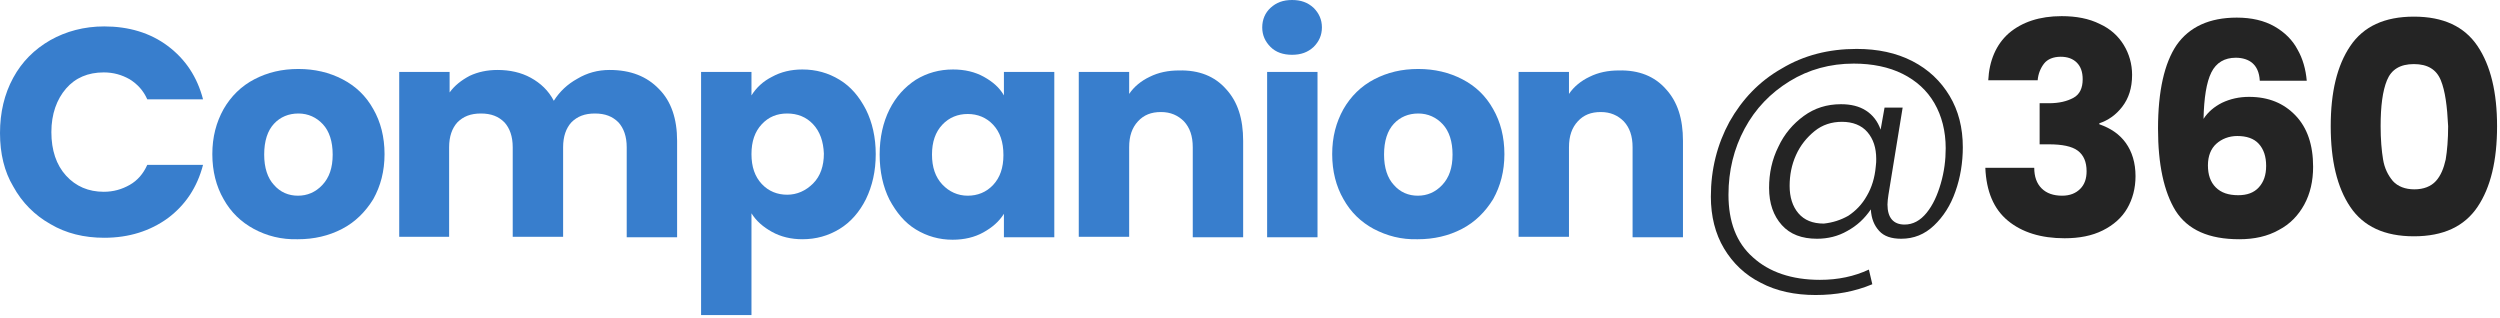
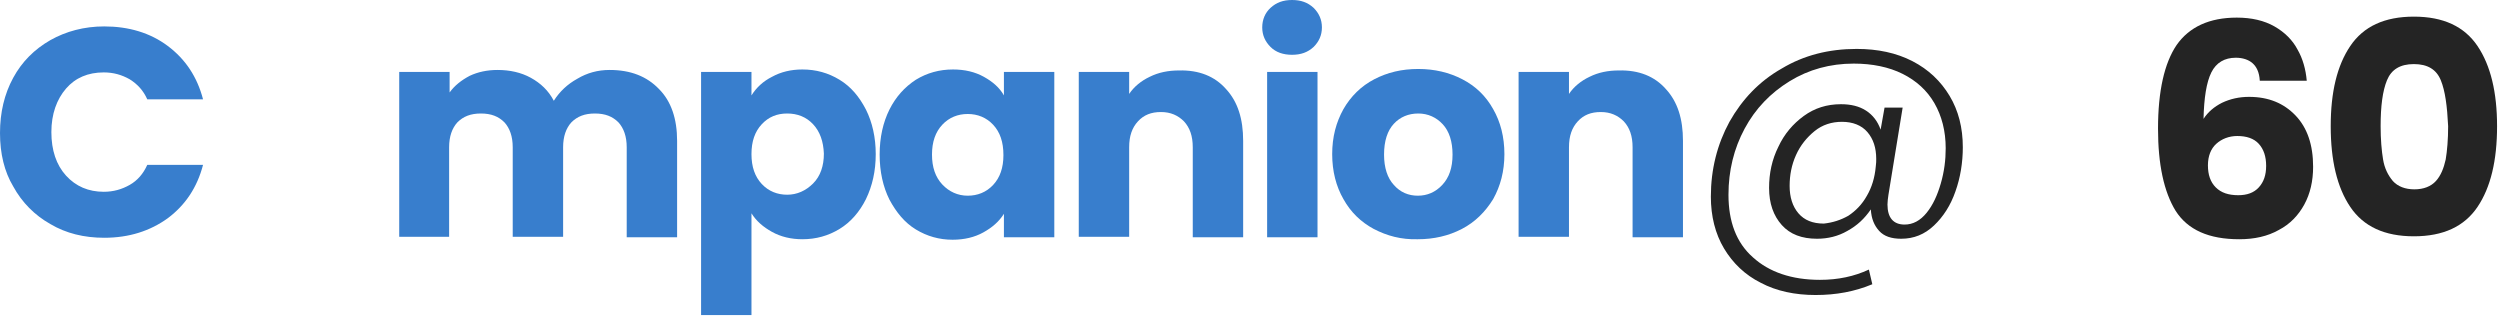
<svg xmlns="http://www.w3.org/2000/svg" width="511" height="65" viewBox="0 0 511 65" fill="none">
  <path d="M2.7 15.9C4.5 12.6 7 10.1 10.3 8.2C13.5 6.4 17.2 5.4 21.3 5.4C26.3 5.4 30.7 6.7 34.3 9.4C37.9 12.1 40.3 15.7 41.5 20.3H30.1C29.3 18.5 28.1 17.2 26.5 16.2C24.9 15.3 23.2 14.8 21.2 14.8C18 14.8 15.4 15.9 13.5 18.1C11.6 20.3 10.5 23.3 10.5 27C10.5 30.7 11.5 33.7 13.5 35.9C15.5 38.1 18.1 39.2 21.2 39.2C23.2 39.2 24.9 38.7 26.5 37.8C28.1 36.9 29.3 35.5 30.1 33.7H41.5C40.3 38.3 37.9 41.9 34.3 44.6C30.7 47.2 26.4 48.6 21.3 48.6C17.2 48.6 13.5 47.7 10.3 45.8C7.1 44 4.5 41.4 2.7 38.1C0.9 35.1 0 31.4 0 27.2C0 23 0.9 19.2 2.7 15.9Z" fill="#387ECD" />
-   <path d="M51.9 46.8C49.3 45.4 47.2 43.4 45.7 40.7C44.2 38.1 43.4 35 43.4 31.5C43.4 28 44.2 25 45.7 22.3C47.2 19.7 49.3 17.6 52 16.2C54.7 14.8 57.6 14.1 61 14.1C64.3 14.1 67.3 14.8 70 16.2C72.7 17.6 74.8 19.6 76.3 22.3C77.8 24.9 78.6 28 78.6 31.5C78.6 35 77.8 38 76.3 40.7C74.7 43.3 72.6 45.4 69.9 46.8C67.2 48.2 64.2 48.9 60.9 48.9C57.5 49 54.5 48.2 51.9 46.8ZM65.9 37.8C67.3 36.3 68 34.3 68 31.6C68 28.9 67.3 26.8 66 25.4C64.7 24 63 23.2 61 23.2C59 23.2 57.3 23.9 56 25.3C54.7 26.7 54 28.8 54 31.6C54 34.3 54.7 36.4 56 37.8C57.3 39.3 59 40 60.9 40C62.8 40 64.5 39.3 65.9 37.8Z" fill="#387ECD" />
  <path d="M134.7 18.2C137.2 20.7 138.4 24.3 138.4 28.8V48.5H128.1V30.1C128.1 27.9 127.5 26.2 126.4 25C125.2 23.8 123.7 23.2 121.6 23.2C119.5 23.2 118 23.8 116.8 25C115.7 26.2 115.1 27.9 115.1 30.1V48.4H104.8V30.1C104.8 27.9 104.2 26.2 103.1 25C101.9 23.8 100.4 23.2 98.3 23.2C96.2 23.2 94.7 23.8 93.5 25C92.4 26.2 91.8 27.9 91.8 30.1V48.4H81.6V14.7H91.9V18.9C92.9 17.5 94.3 16.4 96 15.5C97.7 14.7 99.6 14.3 101.7 14.3C104.2 14.3 106.5 14.8 108.5 15.9C110.5 17 112.1 18.5 113.2 20.6C114.4 18.7 116 17.2 118 16.1C120 14.9 122.2 14.3 124.6 14.3C128.9 14.3 132.2 15.6 134.7 18.2Z" fill="#387ECD" />
  <path d="M157.8 15.7C159.6 14.7 161.7 14.2 164 14.2C166.8 14.2 169.3 14.9 171.6 16.3C173.9 17.7 175.6 19.7 177 22.4C178.3 25 179 28.1 179 31.5C179 35 178.3 38 177 40.7C175.7 43.3 173.9 45.4 171.6 46.8C169.3 48.2 166.8 48.9 164 48.9C161.7 48.9 159.6 48.4 157.8 47.4C156 46.4 154.6 45.2 153.6 43.6V64.4H143.3V14.7H153.6V19.5C154.6 17.9 156 16.6 157.8 15.7ZM166.2 25.4C164.8 23.9 163 23.2 160.9 23.2C158.8 23.2 157.1 23.9 155.7 25.4C154.3 26.9 153.6 28.9 153.6 31.5C153.6 34.1 154.3 36.1 155.7 37.6C157.1 39.1 158.9 39.8 160.9 39.8C162.9 39.8 164.7 39 166.2 37.5C167.7 36 168.4 33.9 168.4 31.4C168.3 28.9 167.6 26.9 166.2 25.4Z" fill="#387ECD" />
  <path d="M181.8 22.4C183.1 19.8 184.9 17.8 187.2 16.3C189.5 14.9 192 14.2 194.8 14.2C197.2 14.2 199.3 14.7 201.1 15.7C202.9 16.7 204.3 17.9 205.2 19.5V14.7H215.5V48.5H205.2V43.7C204.2 45.3 202.8 46.5 201 47.5C199.2 48.5 197.1 49 194.7 49C192 49 189.5 48.3 187.2 46.9C184.9 45.5 183.2 43.4 181.8 40.8C180.5 38.2 179.8 35.1 179.8 31.6C179.8 28.1 180.5 25 181.8 22.4ZM203 25.5C201.6 24 199.8 23.3 197.8 23.3C195.8 23.3 194 24 192.6 25.5C191.2 27 190.5 29 190.5 31.6C190.5 34.2 191.2 36.2 192.6 37.7C194 39.2 195.8 40 197.8 40C199.8 40 201.6 39.3 203 37.8C204.4 36.3 205.1 34.3 205.1 31.7C205.1 29 204.4 27 203 25.5Z" fill="#387ECD" />
  <path d="M250.6 18.2C253 20.8 254.1 24.3 254.1 28.8V48.5H243.8V30.1C243.8 27.8 243.2 26.1 242 24.8C240.8 23.6 239.3 22.9 237.3 22.9C235.3 22.9 233.8 23.5 232.6 24.8C231.4 26.1 230.8 27.8 230.8 30.1V48.4H220.5V14.7H230.8V19.2C231.8 17.7 233.3 16.5 235 15.7C236.8 14.8 238.8 14.4 241 14.4C245.1 14.3 248.3 15.6 250.6 18.2Z" fill="#387ECD" />
-   <path d="M259.7 9.6C258.6 8.5 258 7.2 258 5.6C258 4 258.6 2.6 259.7 1.6C260.9 0.5 262.3 0 264.1 0C265.9 0 267.3 0.5 268.5 1.6C269.6 2.7 270.2 4 270.2 5.6C270.2 7.2 269.6 8.5 268.5 9.6C267.3 10.7 265.9 11.2 264.1 11.2C262.3 11.2 260.8 10.7 259.7 9.6ZM269.3 14.7V48.5H259V14.7H269.3Z" fill="#387ECD" />
+   <path d="M259.7 9.6C258.6 8.5 258 7.2 258 5.6C258 4 258.6 2.6 259.7 1.6C260.9 0.5 262.3 0 264.1 0C265.9 0 267.3 0.5 268.5 1.6C269.6 2.7 270.2 4 270.2 5.6C270.2 7.2 269.6 8.5 268.5 9.6C267.3 10.7 265.9 11.2 264.1 11.2C262.3 11.2 260.8 10.7 259.7 9.6ZM269.3 14.7V48.5H259V14.7Z" fill="#387ECD" />
  <path d="M280.8 46.8C278.2 45.4 276.1 43.4 274.6 40.7C273.1 38.1 272.3 35 272.3 31.5C272.3 28 273.1 25 274.6 22.3C276.1 19.7 278.2 17.6 280.9 16.2C283.6 14.8 286.5 14.1 289.9 14.1C293.2 14.1 296.2 14.8 298.9 16.2C301.6 17.6 303.7 19.6 305.2 22.3C306.7 24.9 307.5 28 307.5 31.5C307.5 35 306.7 38 305.2 40.7C303.6 43.3 301.5 45.4 298.8 46.8C296.1 48.2 293.1 48.9 289.8 48.9C286.4 49 283.5 48.2 280.8 46.8ZM294.8 37.8C296.2 36.3 296.9 34.3 296.9 31.6C296.9 28.9 296.2 26.8 294.9 25.4C293.6 24 291.9 23.2 289.9 23.2C287.9 23.2 286.2 23.9 284.9 25.3C283.6 26.7 282.9 28.8 282.9 31.6C282.9 34.3 283.6 36.4 284.9 37.8C286.2 39.3 287.9 40 289.8 40C291.7 40 293.4 39.3 294.8 37.8Z" fill="#387ECD" />
  <path d="M340.5 18.2C342.9 20.8 344 24.3 344 28.8V48.5H333.7V30.1C333.7 27.8 333.1 26.1 331.9 24.8C330.7 23.6 329.2 22.9 327.2 22.9C325.2 22.9 323.7 23.5 322.5 24.8C321.3 26.1 320.7 27.8 320.7 30.1V48.4H310.4V14.7H320.7V19.2C321.7 17.7 323.2 16.5 324.9 15.7C326.7 14.8 328.7 14.4 330.9 14.4C335 14.3 338.2 15.6 340.5 18.2Z" fill="#387ECD" />
  <path d="M390.9 12.5C394.2 14.2 396.7 16.6 398.5 19.6C400.3 22.6 401.2 26.1 401.2 30.1C401.2 33.2 400.7 36.3 399.7 39.1C398.7 42 397.2 44.3 395.3 46.1C393.4 47.9 391.2 48.8 388.6 48.8C386.6 48.8 385.1 48.3 384.1 47.2C383.1 46.1 382.5 44.7 382.4 42.8C381.1 44.7 379.6 46.1 377.6 47.2C375.7 48.3 373.6 48.8 371.4 48.8C368.3 48.8 365.9 47.9 364.2 46C362.5 44.1 361.6 41.6 361.6 38.4C361.6 35.4 362.2 32.6 363.5 30C364.7 27.4 366.5 25.3 368.7 23.7C370.9 22.1 373.4 21.3 376.3 21.3C378.3 21.3 380 21.7 381.4 22.6C382.8 23.5 383.8 24.8 384.4 26.5L385.2 22H388.9L386 39.8C385.9 40.5 385.8 41.2 385.8 41.8C385.8 44.5 387 45.9 389.3 45.9C391 45.9 392.5 45.1 393.8 43.5C395.1 41.9 396 39.9 396.7 37.5C397.4 35.1 397.7 32.7 397.7 30.3C397.7 26.8 396.9 23.7 395.4 21.1C393.9 18.5 391.7 16.5 388.9 15.1C386.1 13.7 382.7 13 378.9 13C374.1 13 369.7 14.2 365.8 16.6C361.9 19 358.8 22.2 356.6 26.3C354.4 30.4 353.3 34.9 353.3 39.8C353.3 45.3 354.9 49.6 358.3 52.6C361.6 55.6 366.2 57.2 372 57.2C375.7 57.2 379 56.5 382 55.1L382.7 58.1C379.1 59.6 375.3 60.3 371.1 60.3C366.9 60.3 363.1 59.5 359.9 57.8C356.7 56.2 354.2 53.8 352.4 50.8C350.6 47.8 349.7 44.2 349.7 40.2C349.7 34.6 351 29.5 353.5 24.9C356.1 20.3 359.6 16.6 364.2 14C368.7 11.3 373.8 10 379.5 10C383.8 10 387.6 10.8 390.9 12.5ZM377.8 44.1C379.3 43.1 380.6 41.8 381.6 40C382.6 38.3 383.2 36.3 383.4 34.1C383.5 33.4 383.5 32.9 383.5 32.5C383.5 30.2 382.9 28.4 381.7 27C380.5 25.6 378.7 24.9 376.5 24.9C374.4 24.9 372.5 25.5 370.9 26.8C369.3 28.1 368 29.7 367.1 31.7C366.2 33.7 365.8 35.8 365.8 38C365.8 40.3 366.4 42.2 367.6 43.6C368.8 45 370.5 45.7 372.8 45.7C374.6 45.5 376.2 45 377.8 44.1Z" fill="#242424" />
-   <path d="M410.6 6.8C413.3 4.5 416.9 3.3 421.4 3.3C424.4 3.3 427 3.8 429.2 4.9C431.4 5.9 433 7.4 434.1 9.2C435.2 11 435.8 13.1 435.8 15.3C435.8 18 435.1 20.1 433.8 21.8C432.5 23.5 430.9 24.6 429.1 25.2V25.4C431.4 26.2 433.2 27.4 434.5 29.2C435.8 31 436.5 33.3 436.5 36C436.5 38.5 435.9 40.7 434.8 42.6C433.7 44.5 432 46 429.8 47.1C427.6 48.2 425 48.7 422 48.7C417.2 48.7 413.3 47.5 410.4 45.1C407.5 42.7 406 39.1 405.8 34.3H415.8C415.8 36.1 416.3 37.5 417.3 38.5C418.3 39.5 419.7 40 421.5 40C423.1 40 424.3 39.5 425.2 38.6C426.1 37.7 426.5 36.5 426.5 35C426.5 33.1 425.9 31.7 424.7 30.8C423.5 29.9 421.5 29.5 418.8 29.5H416.9V21.1H418.8C420.9 21.1 422.5 20.7 423.8 20C425.1 19.3 425.7 18 425.7 16.2C425.7 14.7 425.3 13.6 424.5 12.8C423.7 12 422.6 11.6 421.2 11.6C419.7 11.6 418.5 12.1 417.8 13C417.1 13.9 416.6 15.1 416.5 16.4H406.4C406.6 12.4 408 9.1 410.6 6.8Z" fill="#242424" />
  <path d="M460.4 12.9C459.6 12.2 458.4 11.8 457 11.8C454.7 11.8 453 12.8 452 14.8C451 16.8 450.5 20 450.4 24.3C451.3 22.9 452.6 21.8 454.2 21C455.9 20.2 457.7 19.8 459.7 19.8C463.7 19.8 466.8 21.1 469.2 23.6C471.6 26.1 472.8 29.6 472.8 34.1C472.8 37 472.2 39.6 471 41.8C469.8 44 468.1 45.8 465.8 47C463.5 48.3 460.8 48.9 457.7 48.9C451.5 48.9 447.2 47 444.7 43.1C442.3 39.2 441.1 33.6 441.1 26.3C441.1 18.6 442.4 12.9 444.9 9.2C447.5 5.5 451.6 3.6 457.2 3.6C460.2 3.6 462.8 4.2 464.9 5.4C467 6.6 468.6 8.2 469.6 10.1C470.7 12 471.3 14.2 471.5 16.5H461.9C461.8 14.7 461.2 13.6 460.4 12.9ZM453 29.4C451.9 30.4 451.3 31.9 451.3 33.8C451.3 35.7 451.8 37.2 452.9 38.3C454 39.4 455.5 39.9 457.5 39.9C459.3 39.9 460.7 39.4 461.7 38.3C462.7 37.2 463.2 35.8 463.2 33.9C463.2 32 462.7 30.5 461.7 29.4C460.7 28.3 459.2 27.8 457.3 27.8C455.6 27.8 454.1 28.4 453 29.4Z" fill="#242424" />
  <path d="M480.4 9.4C483.1 5.4 487.4 3.4 493.4 3.4C499.4 3.4 503.7 5.4 506.4 9.4C509.1 13.4 510.4 18.9 510.4 25.8C510.4 32.8 509.1 38.3 506.4 42.3C503.7 46.3 499.4 48.3 493.4 48.3C487.4 48.3 483.1 46.3 480.4 42.3C477.7 38.3 476.4 32.8 476.4 25.8C476.4 18.8 477.7 13.4 480.4 9.4ZM498.9 16.4C498 14.2 496.2 13.1 493.4 13.1C490.6 13.1 488.8 14.2 487.9 16.4C487 18.6 486.6 21.7 486.6 25.8C486.6 28.5 486.8 30.8 487.1 32.6C487.4 34.4 488.1 35.8 489.1 37C490.1 38.1 491.6 38.7 493.5 38.7C495.4 38.7 496.9 38.1 497.9 37C498.9 35.9 499.5 34.4 499.9 32.6C500.2 30.8 500.4 28.5 500.4 25.8C500.2 21.7 499.8 18.6 498.9 16.4Z" fill="#242424" />
</svg>